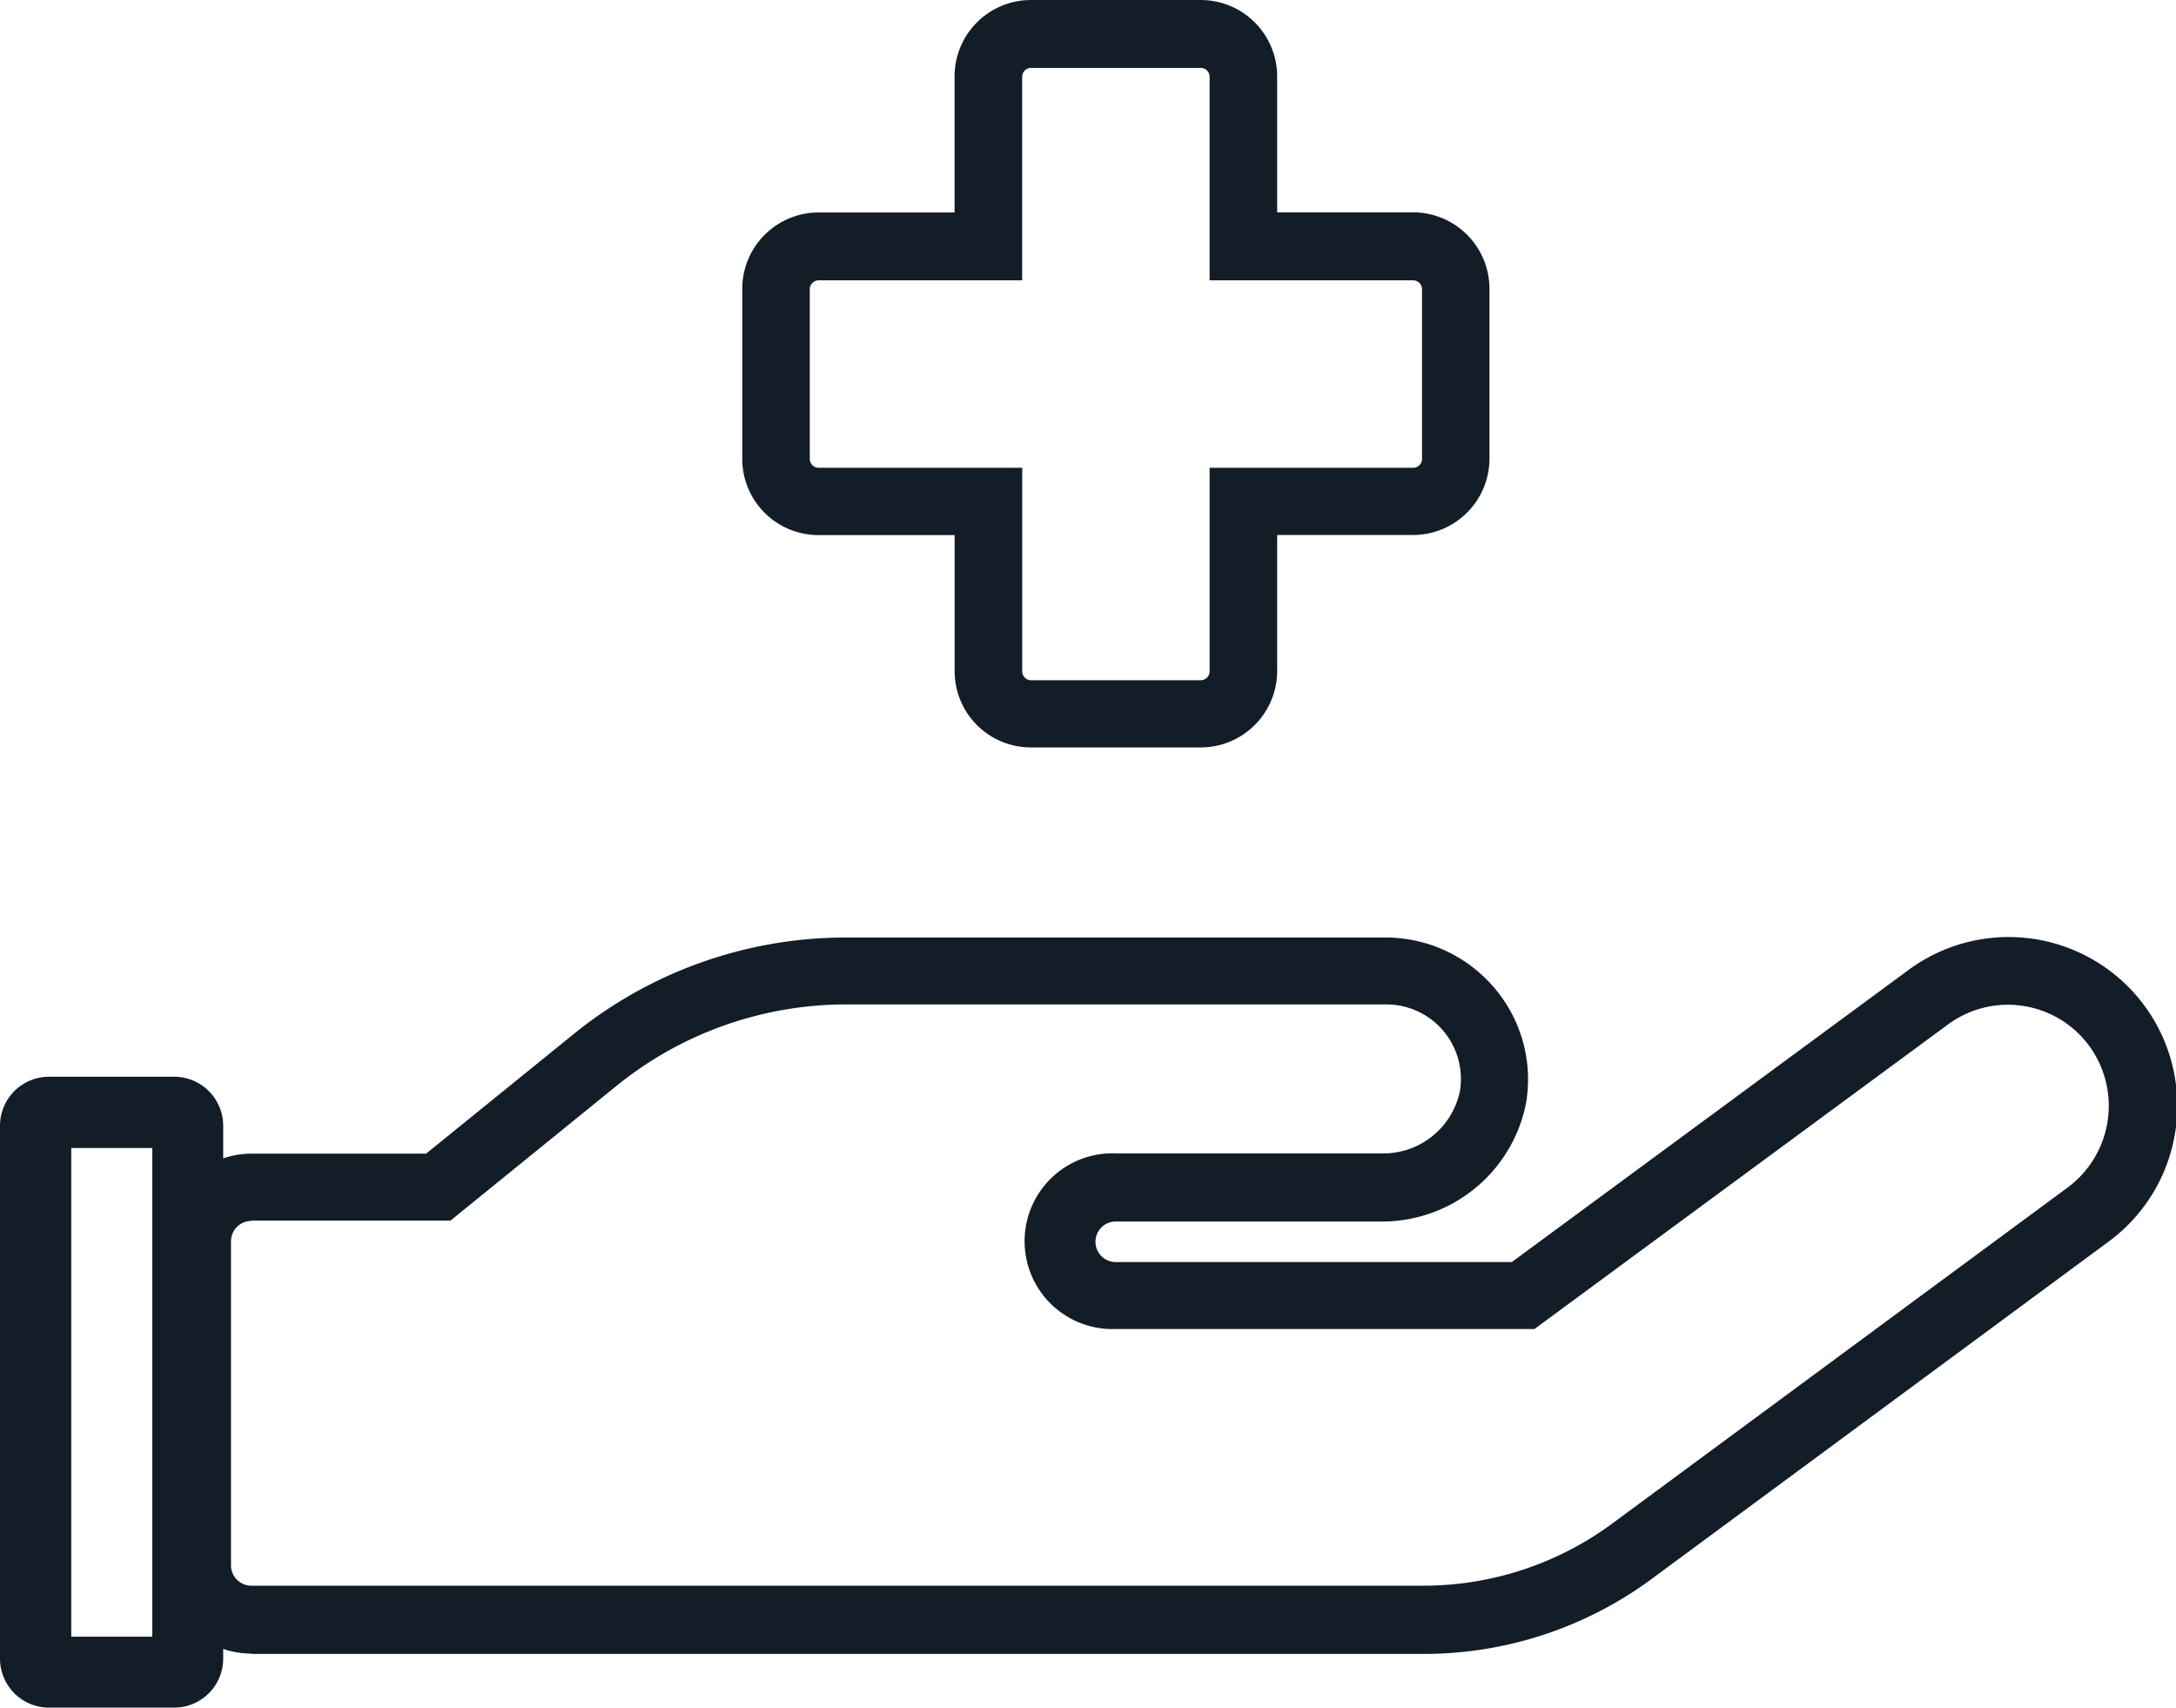
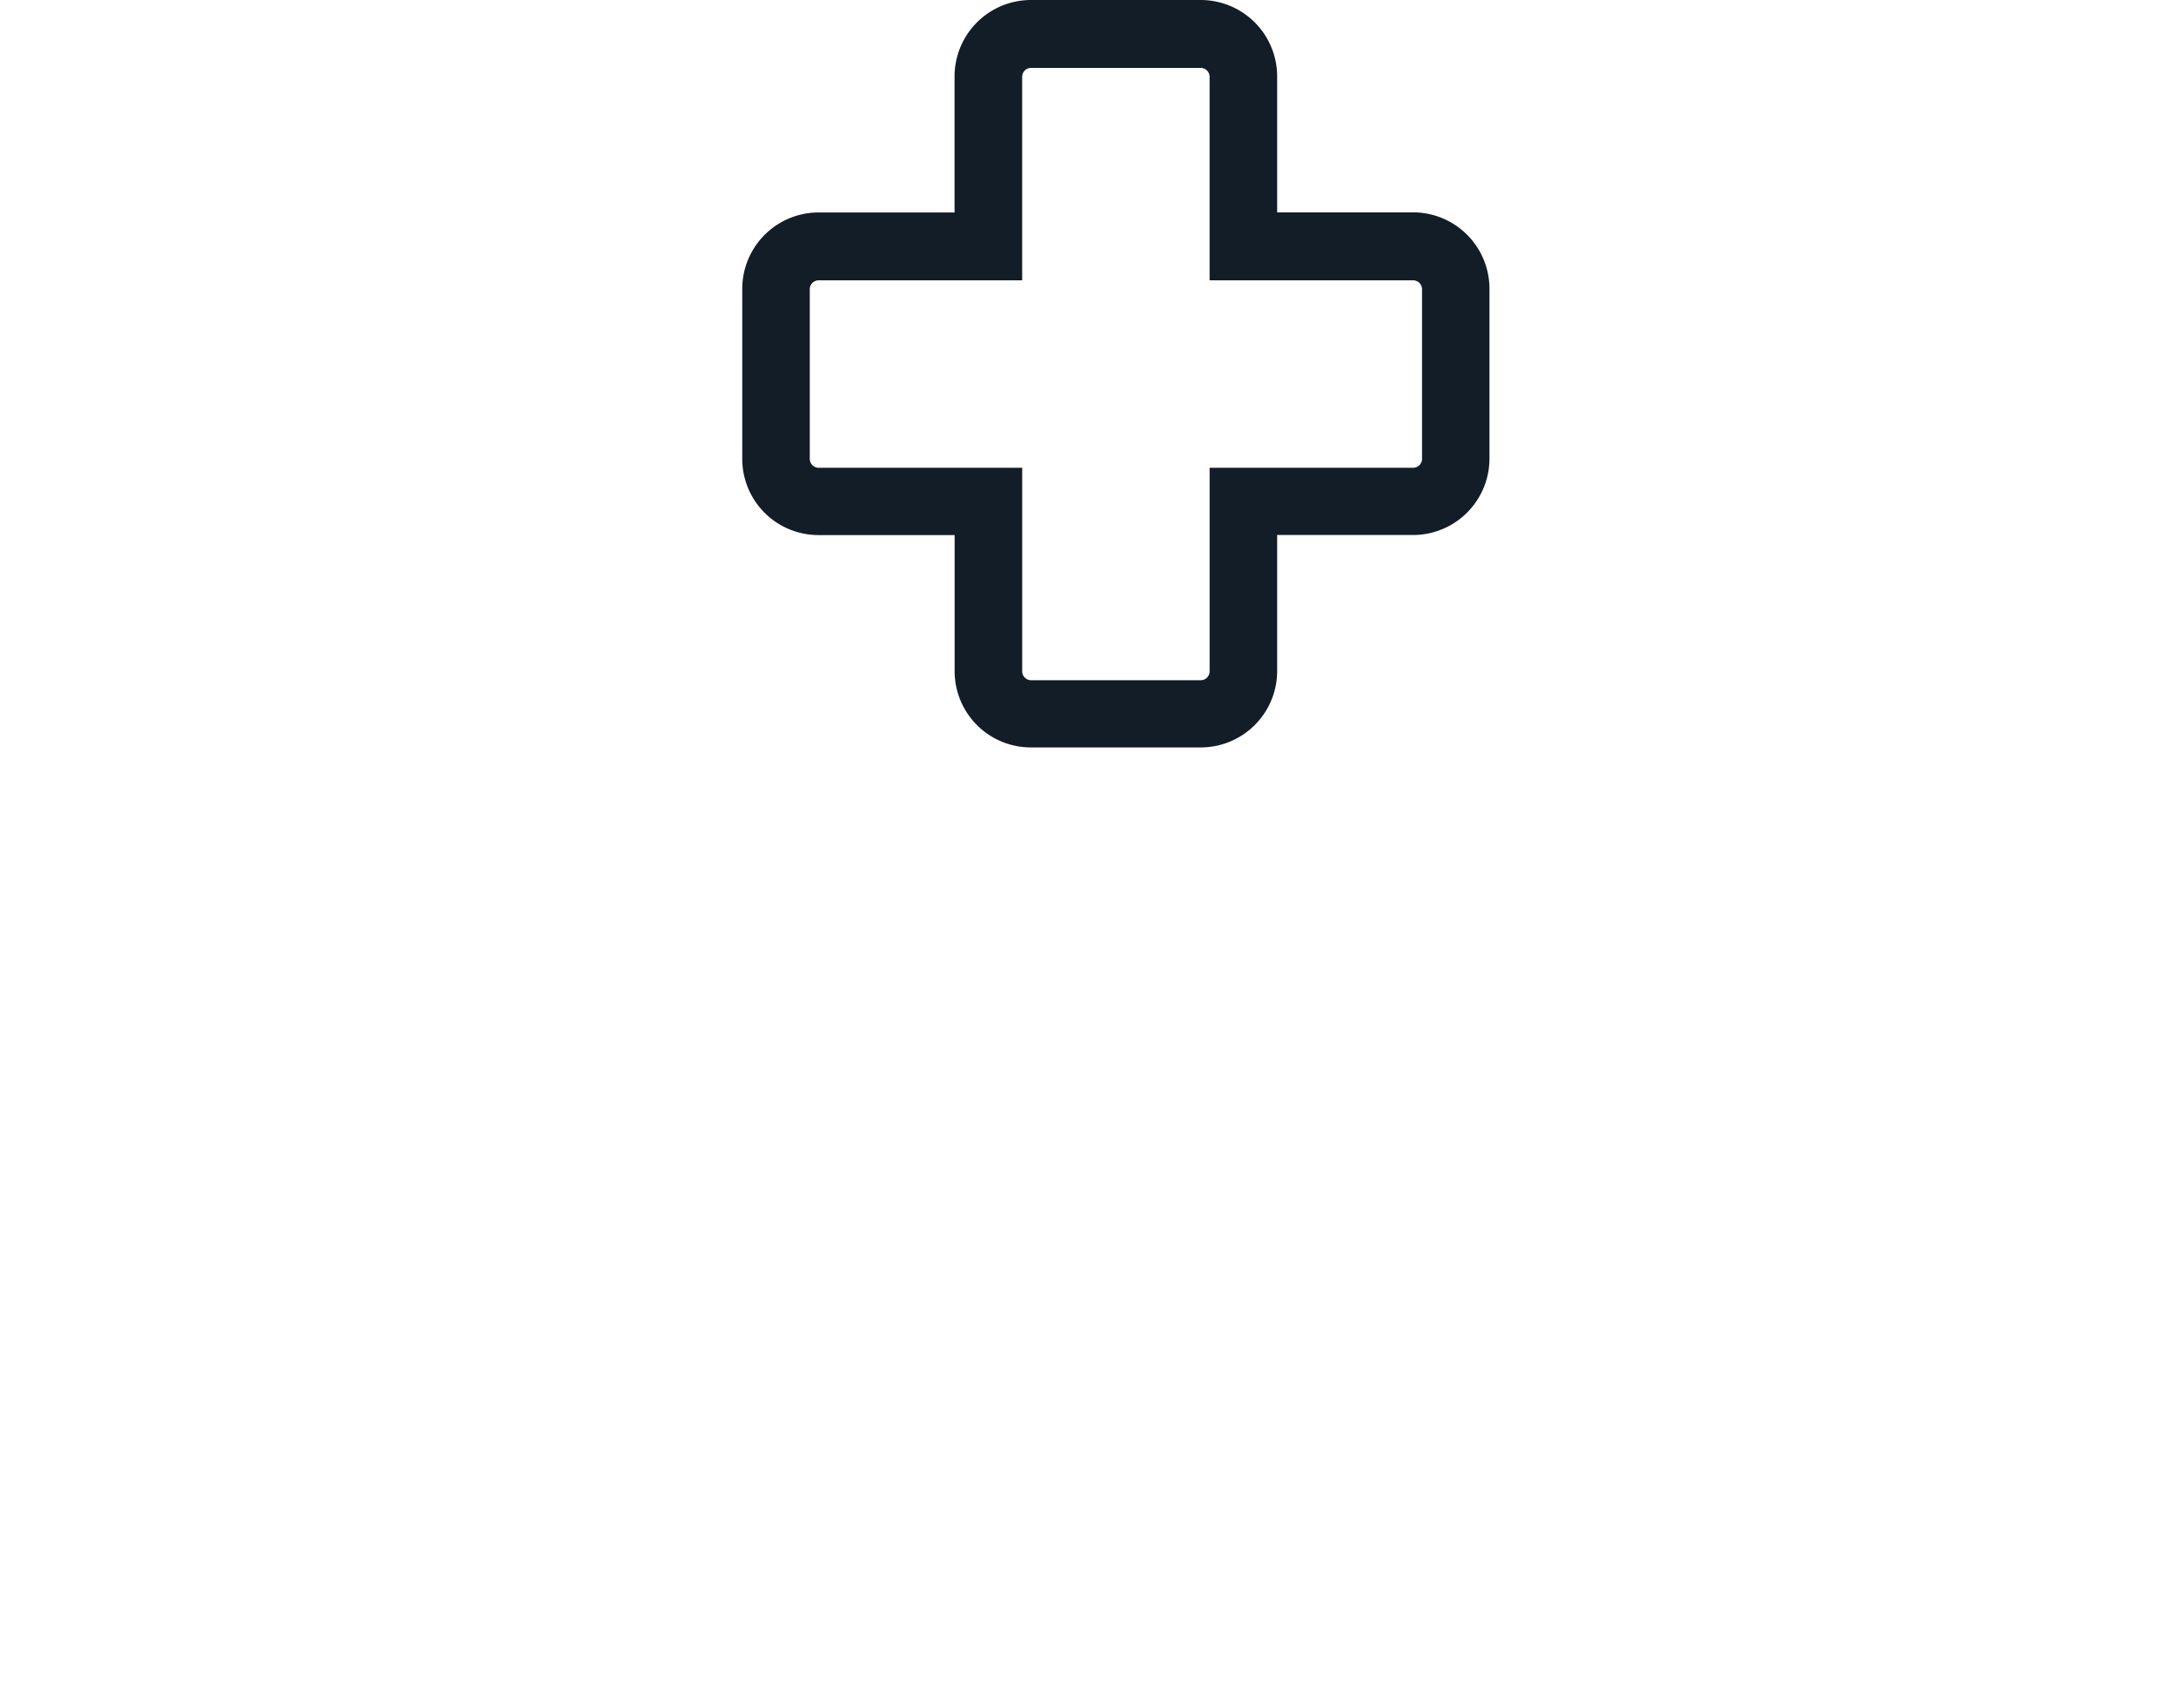
<svg xmlns="http://www.w3.org/2000/svg" width="104.009" height="81.609" viewBox="0 0 104.009 81.609">
  <g id="Group_4" data-name="Group 4" transform="translate(-17.82 -21.37)">
    <path id="Path_9" data-name="Path 9" d="M61.72,57.09H53.6a3.644,3.644,0,0,1-3.648-3.648v-6.5h-6.5A3.644,3.644,0,0,1,39.8,43.29V35.171a3.654,3.654,0,0,1,3.648-3.648h6.5v-6.5A3.654,3.654,0,0,1,53.6,21.37H61.72a3.654,3.654,0,0,1,3.648,3.648v6.5h6.5a3.654,3.654,0,0,1,3.648,3.648V43.29a3.654,3.654,0,0,1-3.648,3.648h-6.5v6.5A3.654,3.654,0,0,1,61.72,57.09ZM43.448,34.767a.427.427,0,0,0-.42.42v8.119a.427.427,0,0,0,.42.42h9.733v9.733a.427.427,0,0,0,.42.42h8.119a.427.427,0,0,0,.42-.42V43.725h9.733a.427.427,0,0,0,.42-.42V35.187a.427.427,0,0,0-.42-.42H62.139V25.034a.427.427,0,0,0-.42-.42H53.6a.427.427,0,0,0-.42.42v9.733H43.448Z" transform="translate(13.498 0)" fill="#131d28" />
-     <path id="Path_10" data-name="Path 10" d="M26.857,83.349a4.216,4.216,0,0,1-4.2-4.181V63.657a4.216,4.216,0,0,1,4.181-4.2h8.377l7.07-5.73a20.652,20.652,0,0,1,12.977-4.6H81.091a6.823,6.823,0,0,1,5.536,2.857,6.744,6.744,0,0,1,1.162,5.068A7.017,7.017,0,0,1,80.816,62.7H68.178a.968.968,0,0,0,0,1.937H87.111l18.9-13.914a8.063,8.063,0,1,1,9.572,12.977L93.794,79.782a18.331,18.331,0,0,1-10.911,3.583H26.857Zm0-20.677a.975.975,0,0,0-.968.985V79.136a.975.975,0,0,0,.985.968H82.882a15.2,15.2,0,0,0,9.007-2.954l21.79-16.076a4.859,4.859,0,0,0,1.033-6.763h0a4.825,4.825,0,0,0-6.747-1.033L88.193,67.837h-20a4.2,4.2,0,1,1,0-8.393H80.832a3.741,3.741,0,0,0,3.793-2.954,3.559,3.559,0,0,0-3.519-4.164H55.281A17.42,17.42,0,0,0,44.337,56.2L36.38,62.656H26.873Z" transform="translate(2.972 17.047)" fill="#131d28" />
-     <path id="Path_11" data-name="Path 11" d="M26.149,83.4H20.16a2.342,2.342,0,0,1-2.34-2.34V55.59a2.342,2.342,0,0,1,2.34-2.34h5.988a2.342,2.342,0,0,1,2.34,2.34V81.061A2.342,2.342,0,0,1,26.149,83.4Zm-4.923-3.39H25.1V56.656H21.226Z" transform="translate(0 19.578)" fill="#131d28" />
  </g>
</svg>